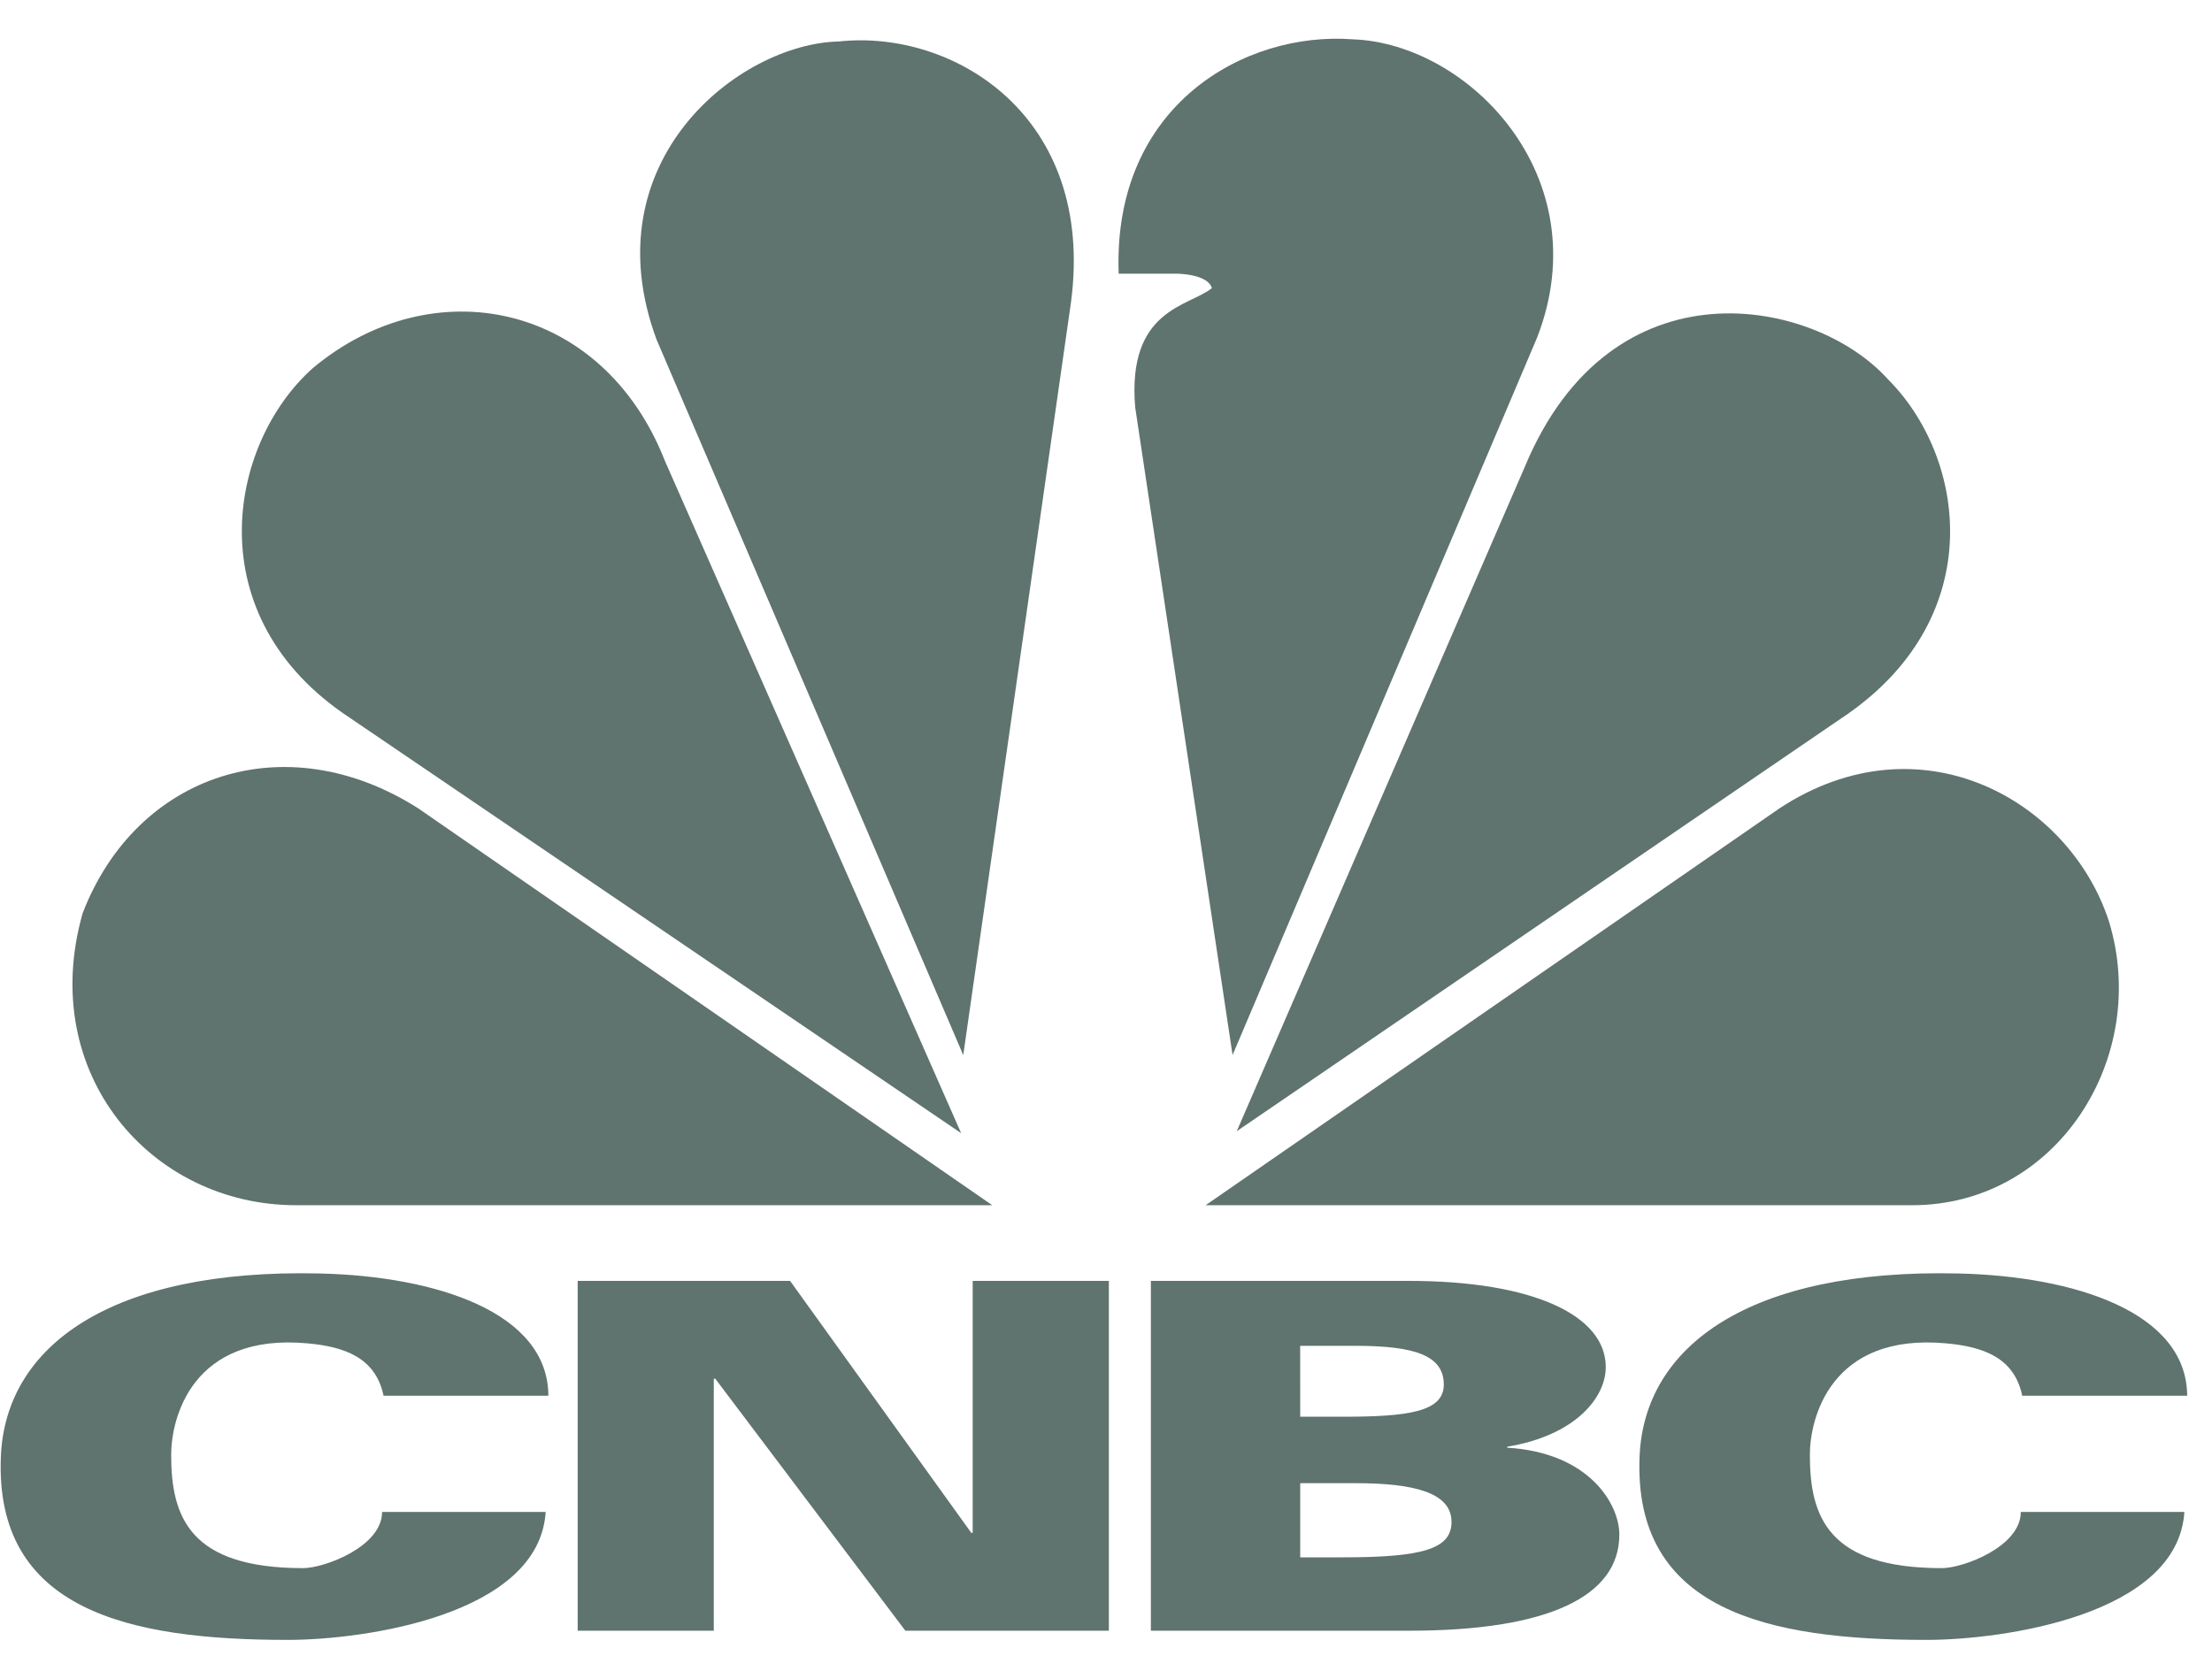
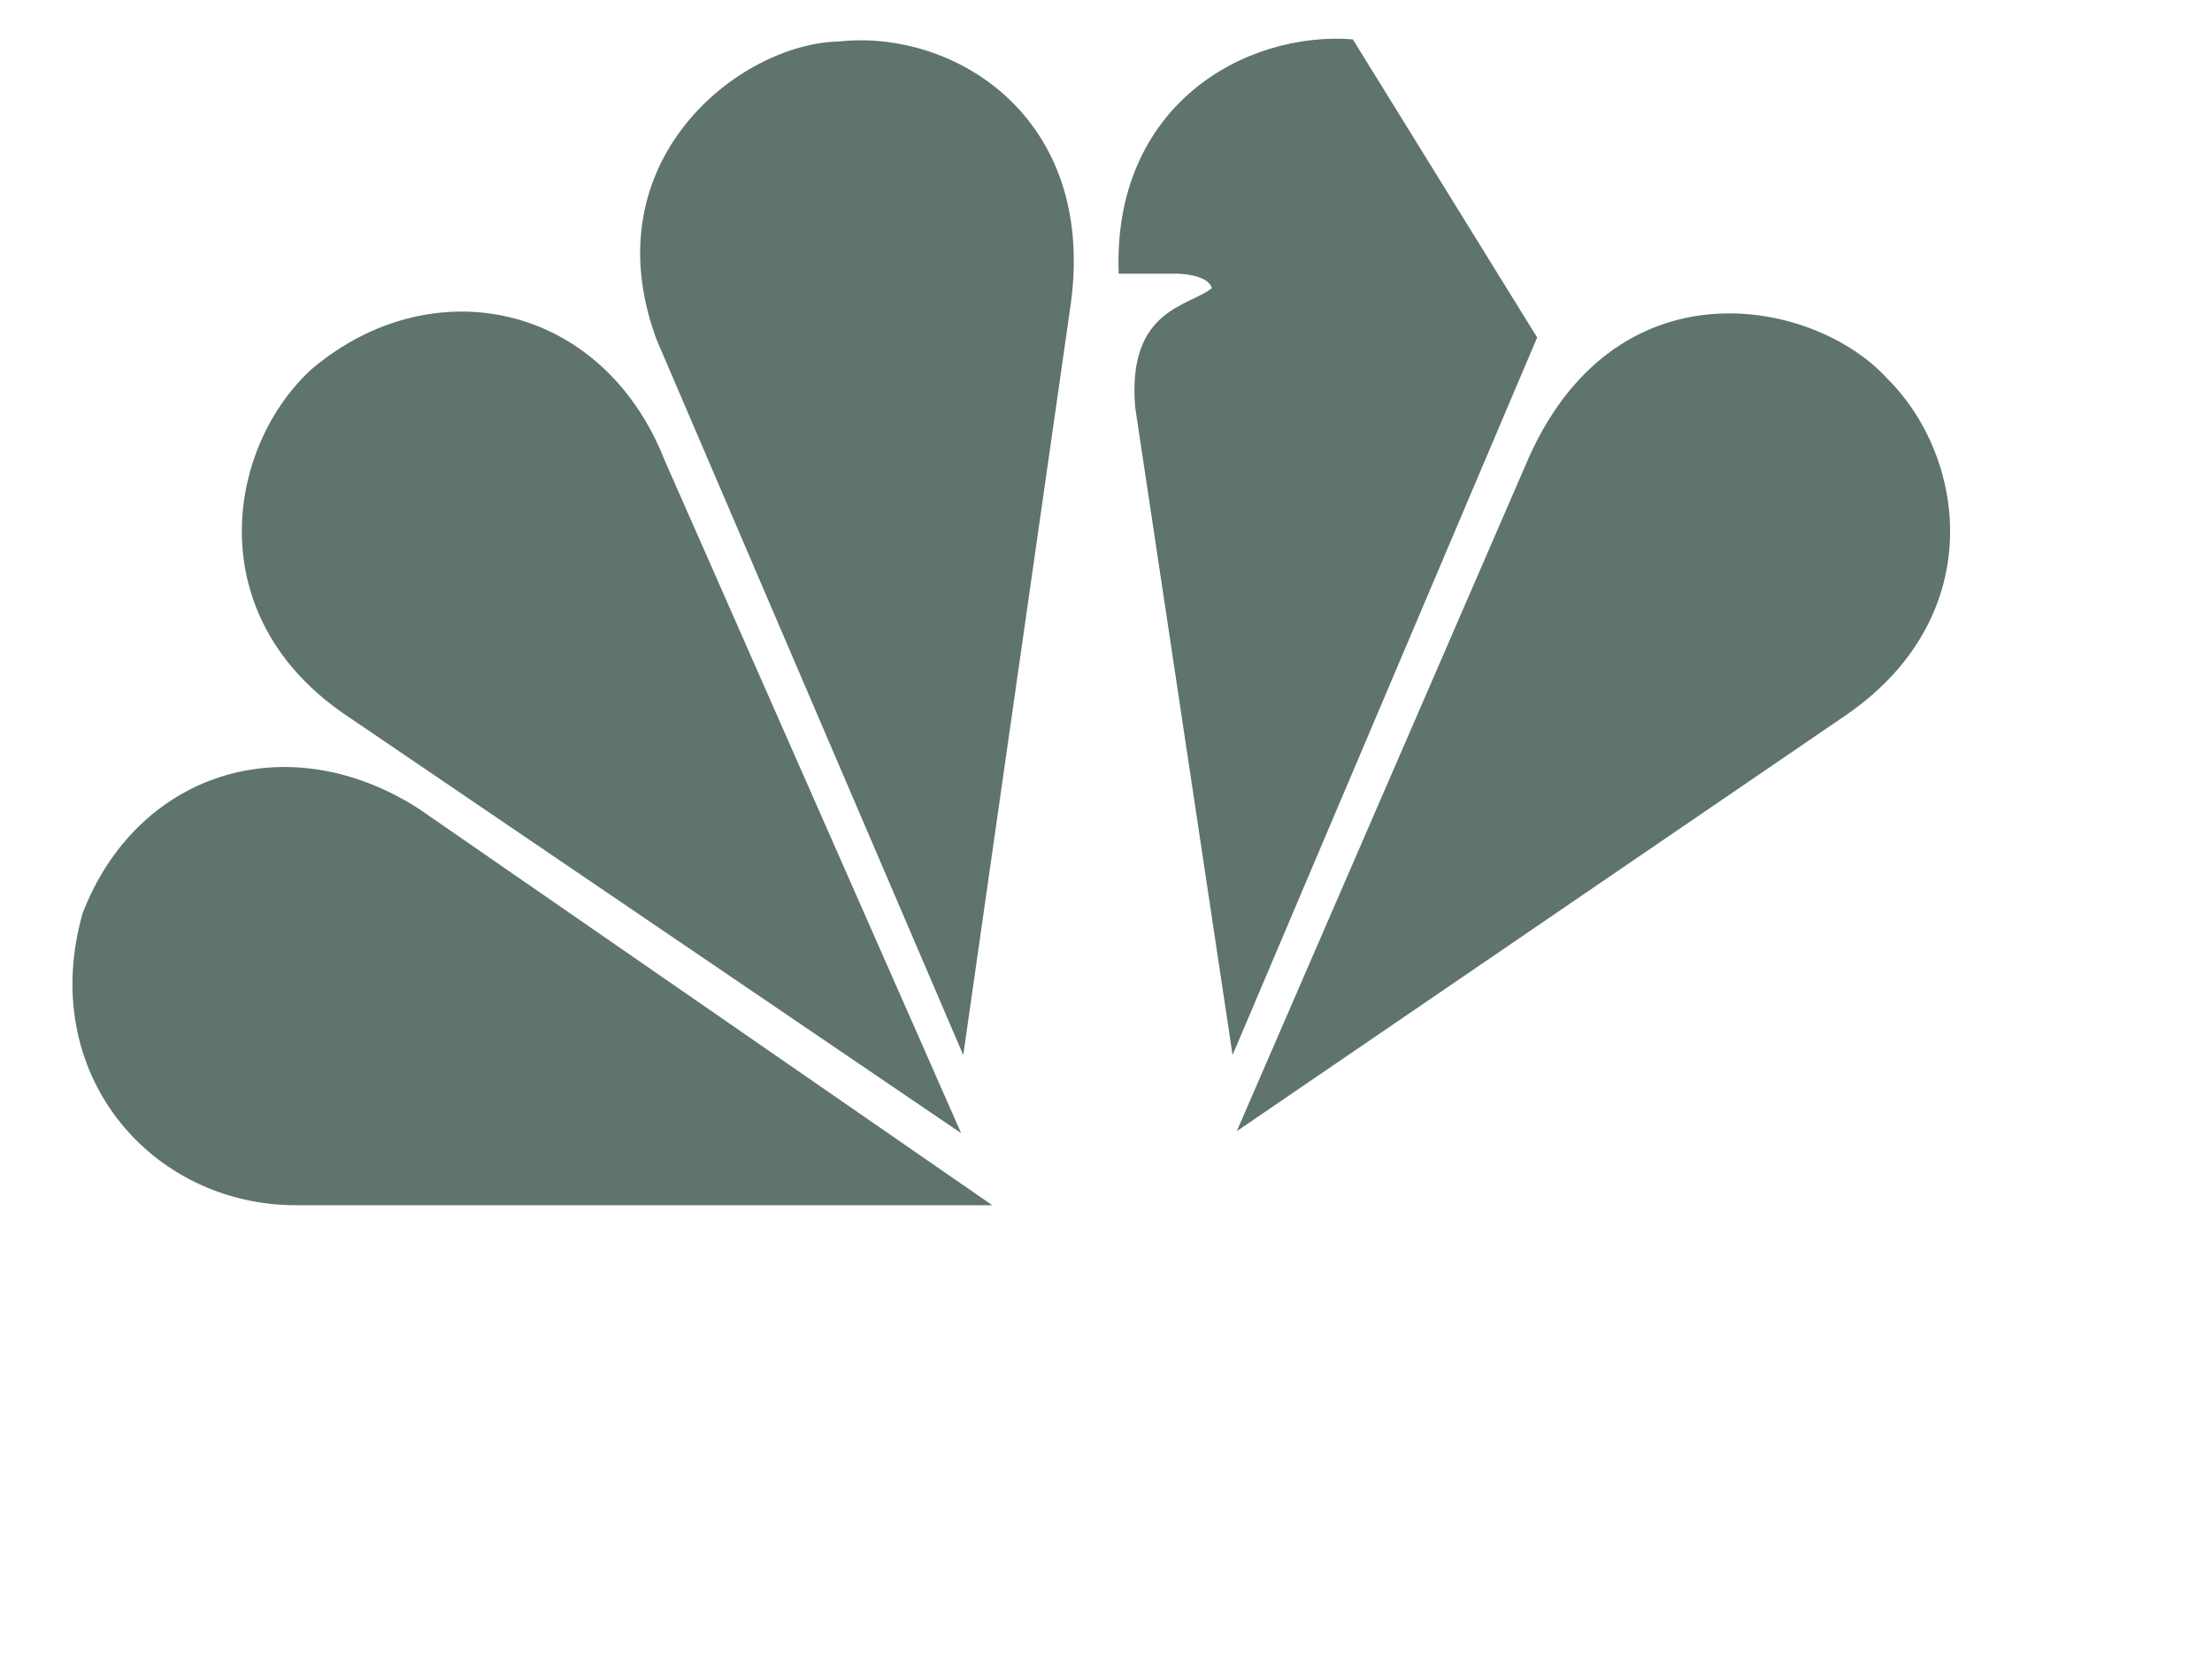
<svg xmlns="http://www.w3.org/2000/svg" width="45" height="34" viewBox="0 0 45 34" fill="none">
  <g clip-path="url(#clip0_7698_7731)">
-     <path d="M7.803 28.4C7.639 27.612 6.988 27.402 6.257 27.335C3.9 27.118 3.482 28.866 3.482 29.604C3.482 30.865 3.855 31.909 6.168 31.909C6.595 31.909 7.773 31.474 7.773 30.766H11.101C10.967 32.866 7.407 33.369 5.855 33.369C2.639 33.369 -0.116 32.775 0.018 29.633C0.113 27.389 2.249 25.815 6.501 25.913C8.87 25.968 11.148 26.7 11.156 28.4H7.803ZM41.139 28.4C40.976 27.612 40.324 27.402 39.594 27.335C37.237 27.118 36.819 28.866 36.819 29.604C36.819 30.865 37.191 31.909 39.506 31.909C39.933 31.909 41.11 31.474 41.11 30.766H44.438C44.304 32.866 40.745 33.369 39.192 33.369C35.976 33.369 33.223 32.775 33.355 29.633C33.45 27.389 35.587 25.815 39.839 25.913C42.209 25.968 44.485 26.7 44.495 28.4H41.139ZM11.752 26.064H16.073L19.759 31.19H19.788V26.064H22.558V33.182H18.418L14.551 28.054H14.521V33.182H11.752V26.064ZM23.413 26.064H28.661C31.183 26.064 32.667 26.762 32.667 27.818C32.667 28.441 32.045 29.211 30.661 29.438V29.458C32.328 29.557 32.943 30.602 32.943 31.228C32.943 32.483 31.497 33.182 28.676 33.182H23.413V26.064ZM26.451 28.828H27.321C28.661 28.828 29.372 28.725 29.372 28.173C29.372 27.581 28.78 27.385 27.574 27.385H26.45L26.451 28.828ZM26.451 31.689H27.321C28.936 31.689 29.529 31.521 29.529 30.969C29.529 30.377 28.781 30.18 27.575 30.18H26.451V31.689Z" fill="#5F736F" />
    <path d="M13.526 9.377L19.553 23.058L7.118 14.607C3.998 12.557 4.63 9.043 6.36 7.494C8.805 5.445 12.261 6.156 13.526 9.377Z" fill="#5F736F" />
    <path d="M21.787 6.157L19.596 21.469L13.357 6.91C12.009 3.271 15.043 0.886 17.067 0.844C19.385 0.592 22.293 2.35 21.787 6.157Z" fill="#5F736F" />
-     <path d="M31.271 6.867L25.075 21.468L23.094 8.289C22.925 6.281 24.19 6.24 24.654 5.863C24.57 5.569 23.938 5.569 23.938 5.569H22.758C22.631 2.138 25.328 0.633 27.521 0.8C29.88 0.884 32.535 3.603 31.271 6.867Z" fill="#5F736F" />
+     <path d="M31.271 6.867L25.075 21.468L23.094 8.289C22.925 6.281 24.19 6.24 24.654 5.863C24.57 5.569 23.938 5.569 23.938 5.569H22.758C22.631 2.138 25.328 0.633 27.521 0.8Z" fill="#5F736F" />
    <path d="M37.594 14.524L25.16 23.018L31.018 9.504C32.789 5.236 36.92 6.073 38.395 7.705C39.996 9.294 40.46 12.516 37.594 14.524Z" fill="#5F736F" />
-     <path d="M38.9 24.524H24.527L36.202 16.448C39.069 14.566 42.104 16.281 42.904 18.75C43.748 21.511 41.85 24.524 38.9 24.524Z" fill="#5F736F" />
    <path d="M1.681 18.583C2.777 15.738 5.812 14.733 8.509 16.449L20.186 24.524H6.022C3.071 24.524 0.754 21.846 1.681 18.583Z" fill="#5F736F" />
  </g>
  <defs>
    <clipPath id="clip0_7698_7731">
      <rect width="44.491" height="33.368" fill="white" transform="translate(0.009)" />
    </clipPath>
  </defs>
</svg>